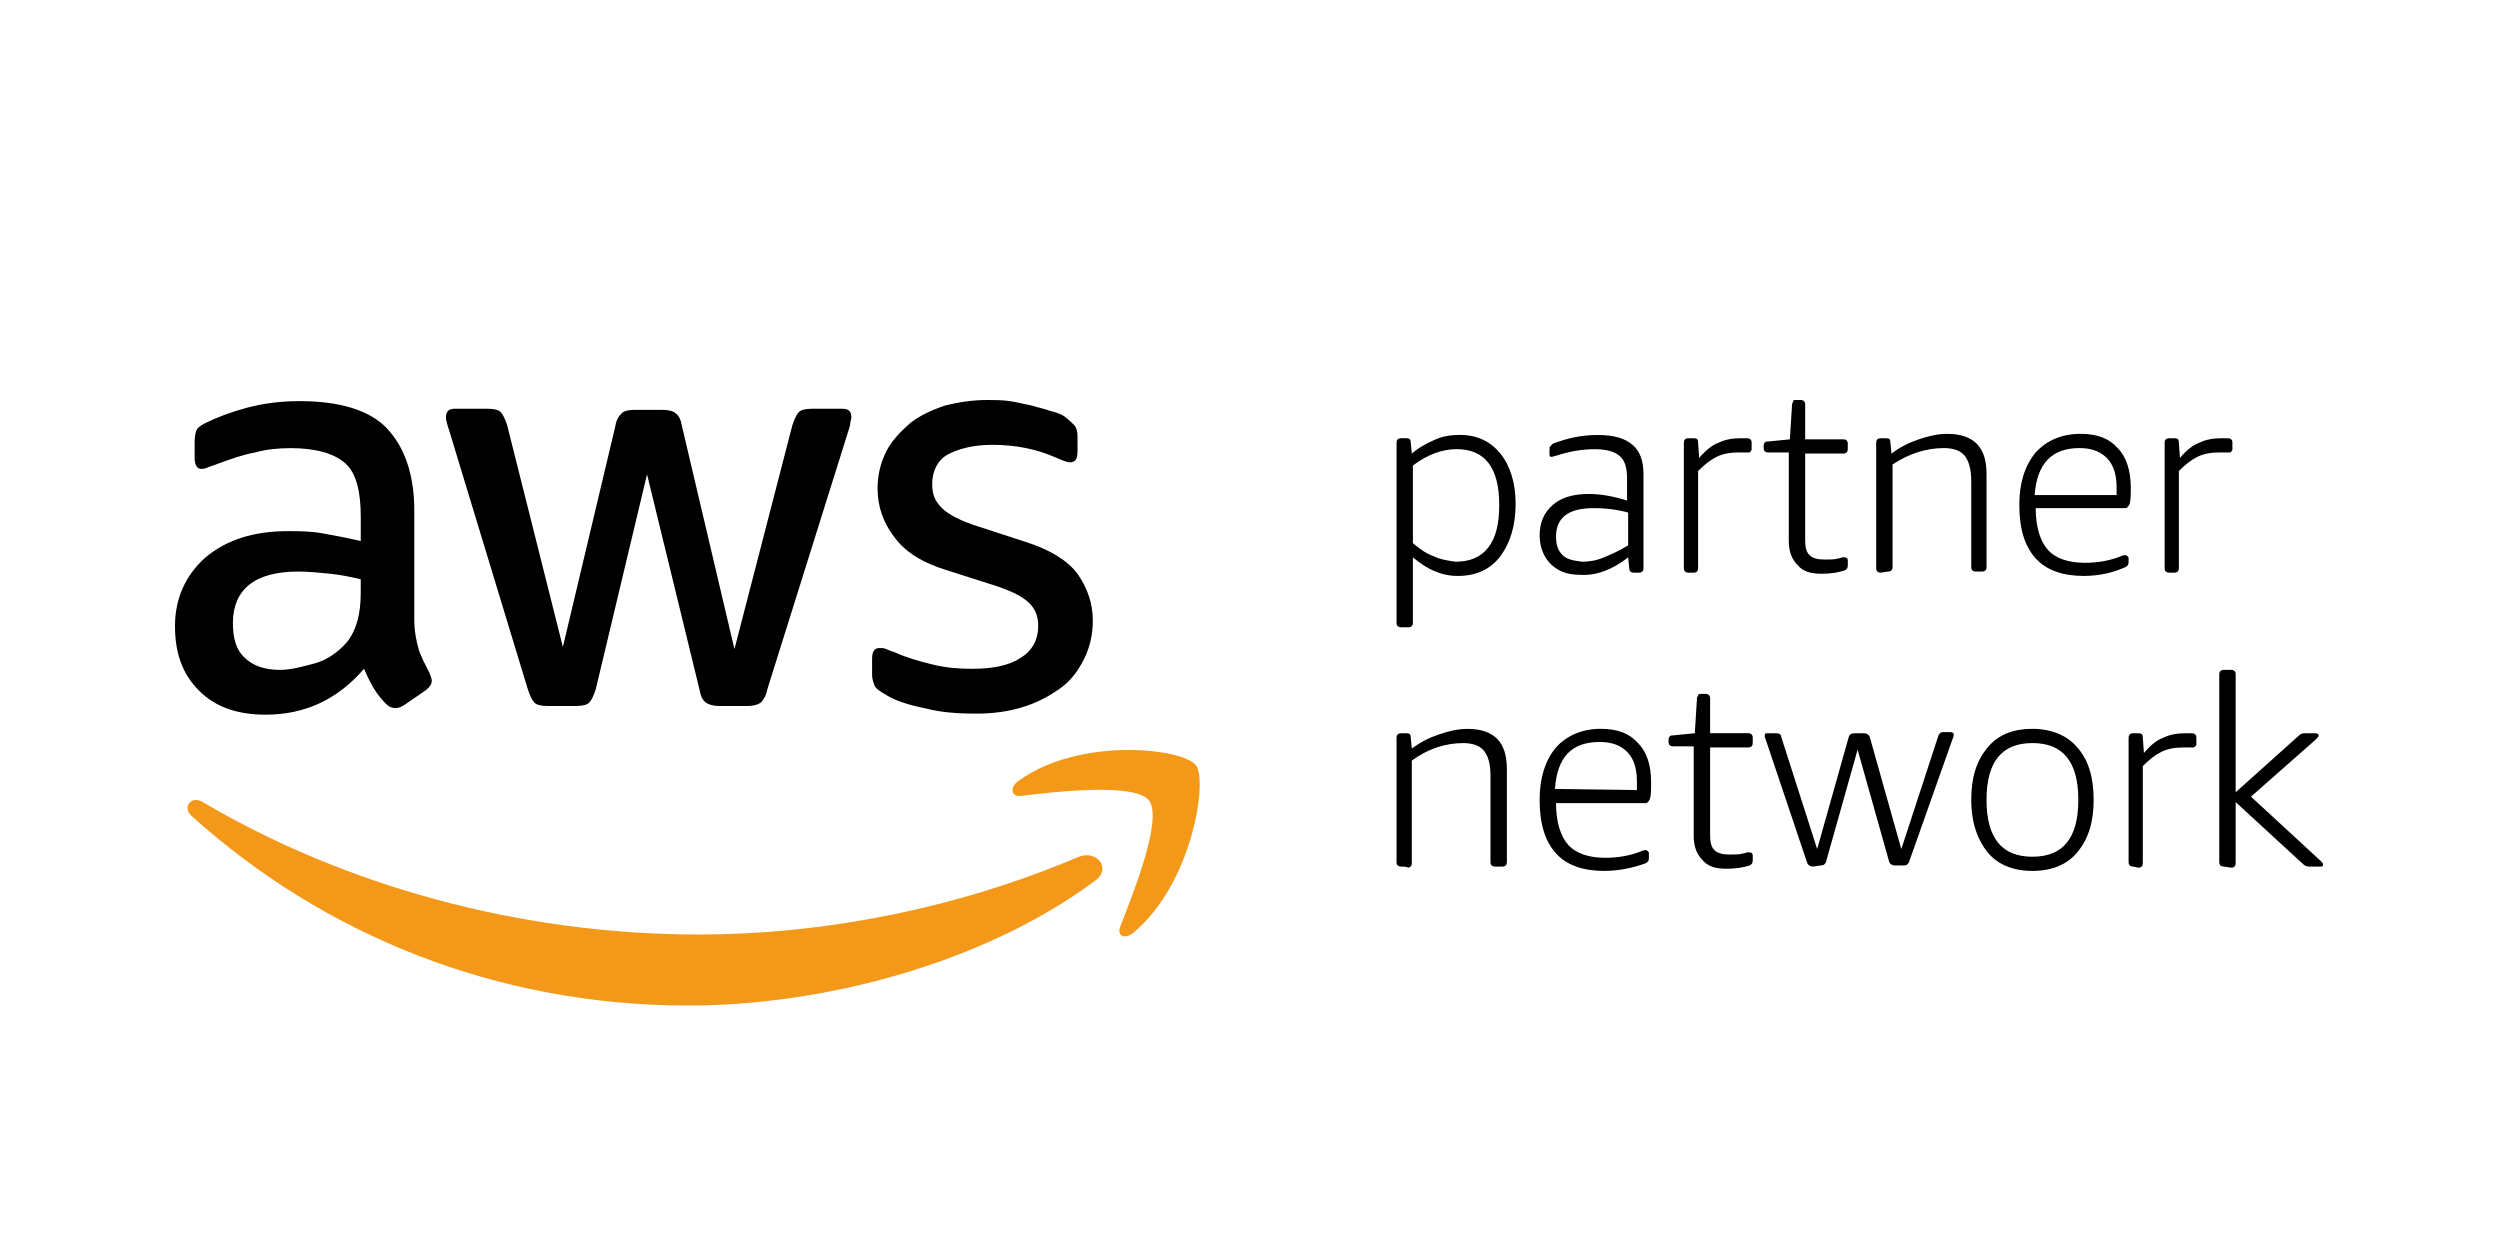
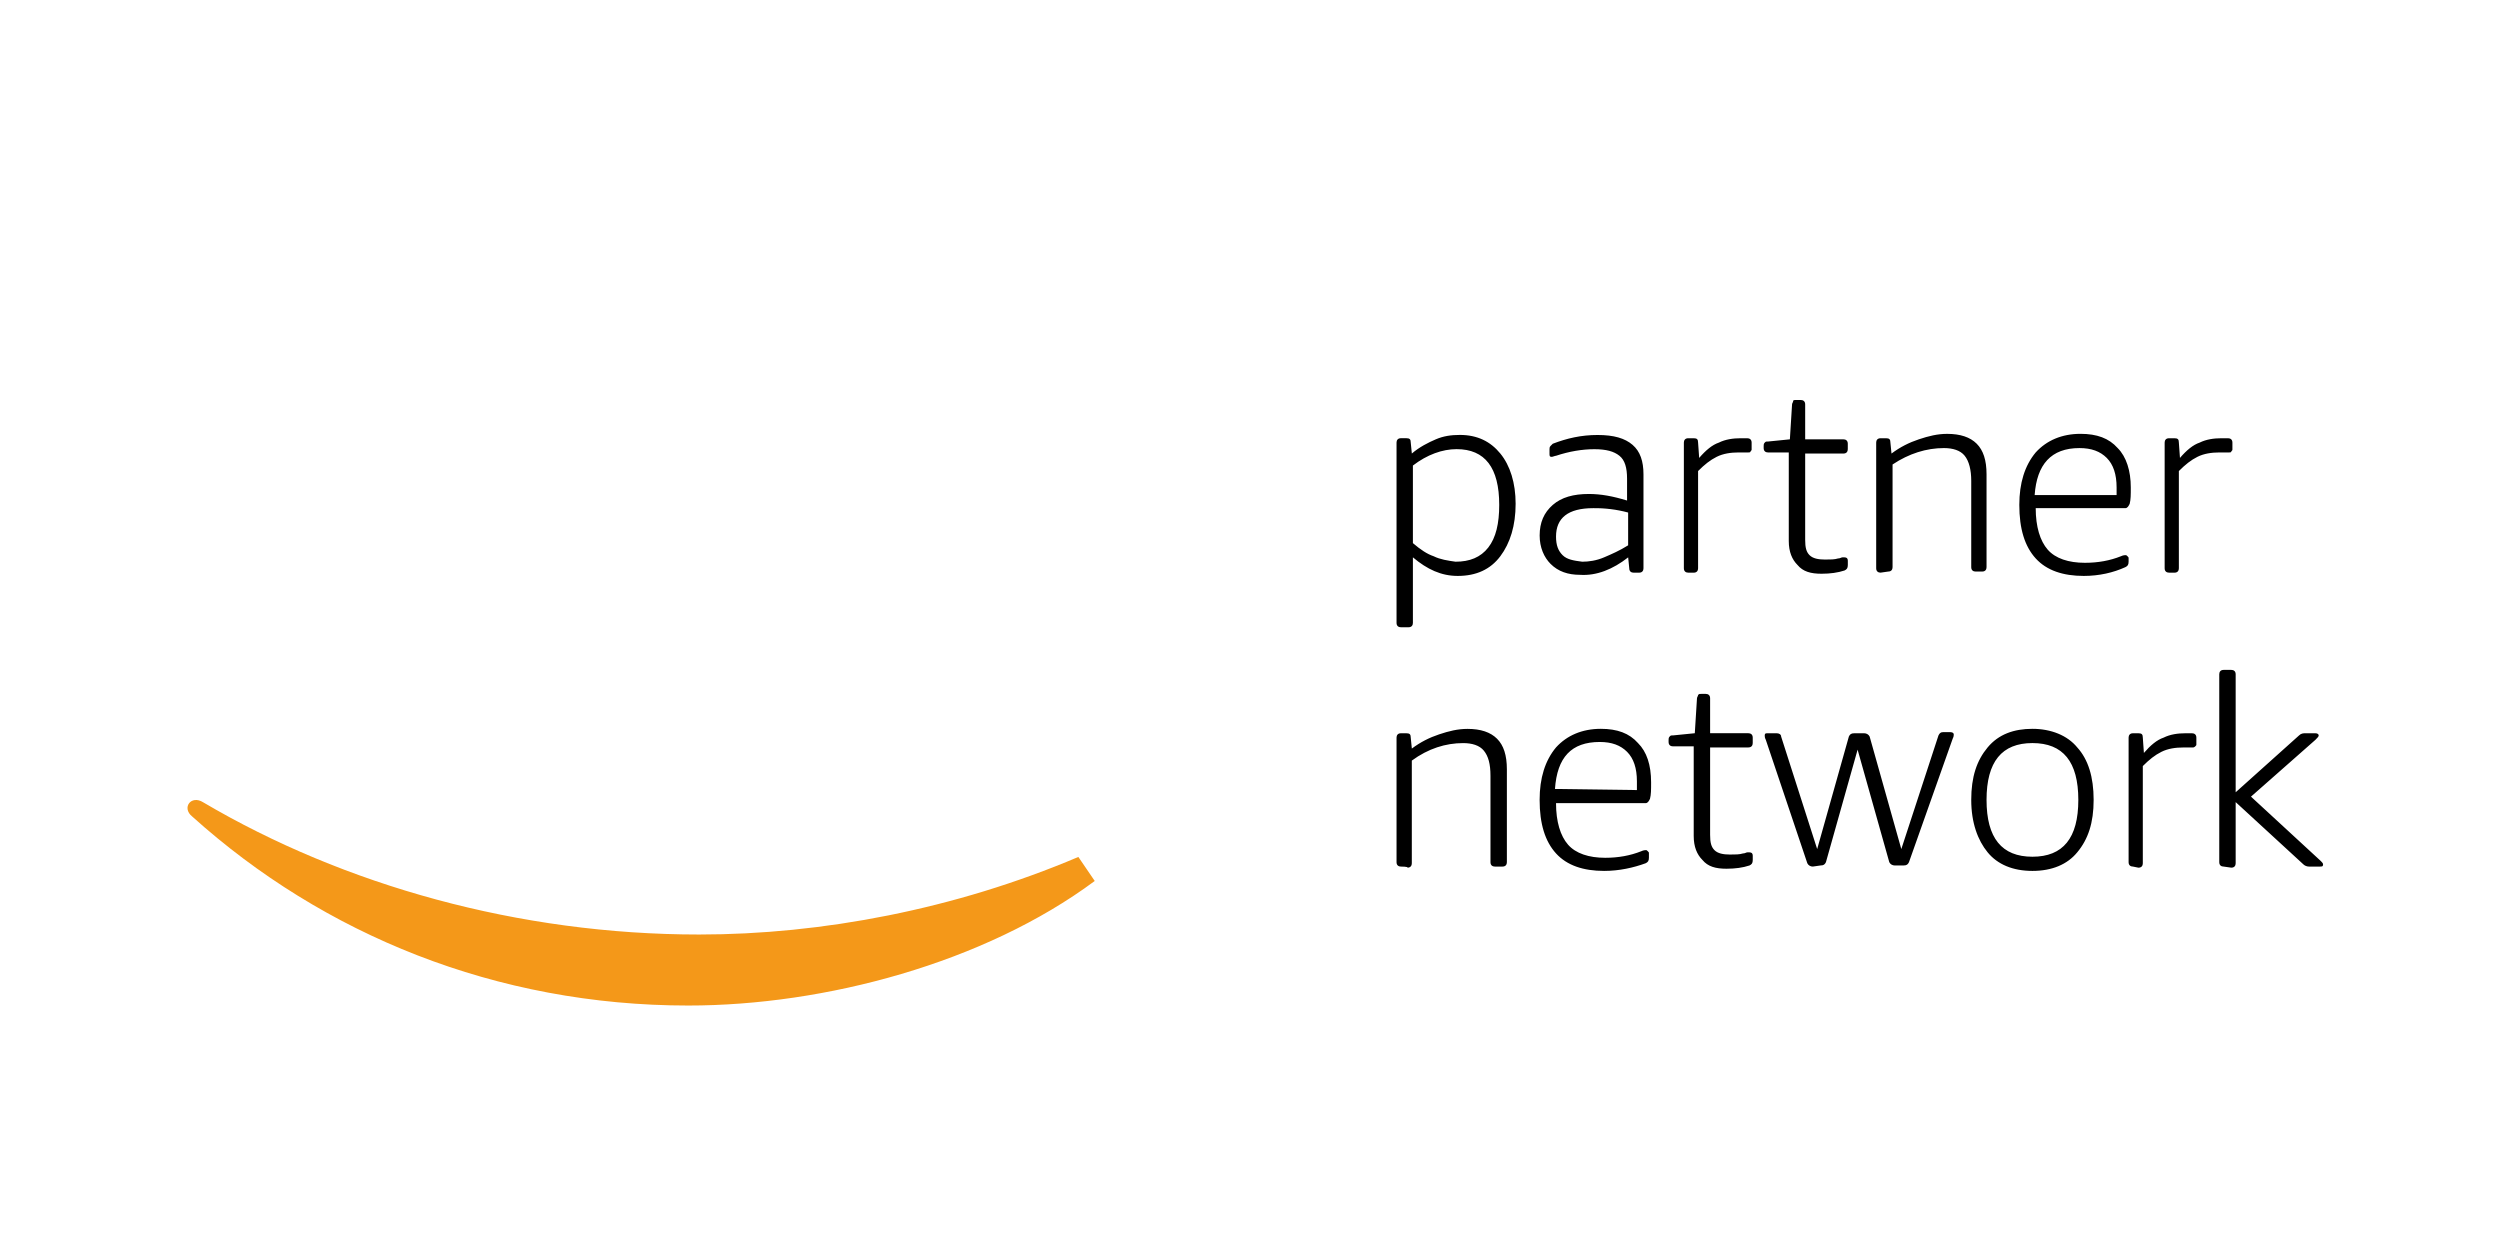
<svg xmlns="http://www.w3.org/2000/svg" width="200" height="100" viewBox="0 0 200 100" fill="none">
-   <path d="M70.905 55.604C71.605 56.041 72.653 56.391 73.965 56.654C75.277 57.003 76.674 57.091 78.073 57.091C79.473 57.091 80.695 56.916 81.832 56.566C82.97 56.216 83.93 55.691 84.804 55.079C85.679 54.467 86.291 53.592 86.726 52.719C87.164 51.845 87.426 50.797 87.426 49.66C87.426 48.261 86.989 47.038 86.201 45.901C85.414 44.852 84.017 43.979 82.093 43.367L78.334 42.142C76.934 41.705 75.887 41.18 75.362 40.655C74.837 40.13 74.575 39.605 74.575 38.733C74.575 37.683 75.012 36.811 75.799 36.374C76.586 35.936 77.809 35.586 79.383 35.586C81.305 35.586 82.967 35.936 84.54 36.636C84.977 36.811 85.327 36.986 85.589 36.986C86.026 36.986 86.201 36.724 86.201 36.111V34.887C86.201 34.537 86.114 34.187 85.939 34.012C85.764 33.837 85.502 33.575 85.152 33.312C84.889 33.137 84.452 32.962 84.015 32.875C83.577 32.7 83.052 32.612 82.528 32.437C82.003 32.35 81.39 32.175 80.781 32.087C80.168 32 79.556 32 78.946 32C77.809 32 76.674 32.175 75.624 32.437C74.575 32.787 73.615 33.225 72.827 33.837C72.04 34.537 71.34 35.236 70.905 36.109C70.468 36.984 70.206 37.944 70.206 39.081C70.206 40.48 70.643 41.79 71.518 42.927C72.392 44.152 73.79 45.024 75.802 45.636L79.648 46.861C80.96 47.298 81.832 47.736 82.357 48.261C82.882 48.786 83.057 49.398 83.057 50.095C83.057 51.145 82.62 52.017 81.658 52.63C80.695 53.242 79.473 53.504 77.724 53.504C76.674 53.504 75.627 53.417 74.577 53.154C73.527 52.892 72.567 52.63 71.605 52.192C71.343 52.105 71.08 52.017 70.905 51.93C70.73 51.842 70.555 51.842 70.38 51.842C69.943 51.842 69.768 52.105 69.768 52.717V54.029C69.768 54.292 69.856 54.554 69.943 54.816C70.118 55.166 70.468 55.341 70.905 55.604ZM25.799 42.667C24.837 42.492 23.877 42.492 23.003 42.492C20.293 42.492 18.109 43.192 16.447 44.589C14.872 45.989 14 47.823 14 50.095C14 52.28 14.612 53.942 15.922 55.252C17.234 56.564 18.981 57.174 21.253 57.174C24.4 57.174 27.022 55.949 29.121 53.502C29.384 54.114 29.646 54.639 29.908 55.077C30.171 55.514 30.521 55.951 30.871 56.301C31.133 56.564 31.395 56.651 31.658 56.651C31.833 56.651 32.095 56.564 32.358 56.389L34.017 55.252C34.367 54.989 34.542 54.727 34.542 54.464C34.542 54.289 34.455 54.114 34.367 53.852C34.017 53.152 33.667 52.54 33.492 51.93C33.318 51.318 33.143 50.53 33.143 49.571V40.83C33.143 37.946 32.355 35.761 30.958 34.274C29.558 32.787 27.112 32.09 23.965 32.09C22.478 32.09 21.081 32.265 19.768 32.615C18.456 32.965 17.322 33.402 16.447 33.839C16.097 34.014 15.835 34.189 15.747 34.364C15.66 34.539 15.572 34.889 15.572 35.326V36.639C15.572 37.163 15.747 37.513 16.097 37.513C16.184 37.513 16.359 37.513 16.534 37.426C16.709 37.338 17.059 37.251 17.497 37.076C18.459 36.726 19.419 36.376 20.381 36.201C21.343 35.939 22.303 35.851 23.265 35.851C25.275 35.851 26.762 36.289 27.637 37.076C28.511 37.863 28.861 39.348 28.861 41.36V43.282C27.722 43.017 26.762 42.842 25.799 42.667ZM28.859 47.388C28.859 48.263 28.771 49.048 28.596 49.66C28.421 50.273 28.159 50.885 27.722 51.407C27.022 52.195 26.147 52.807 25.187 53.067C24.225 53.33 23.265 53.592 22.39 53.592C21.166 53.592 20.206 53.242 19.594 52.63C18.894 52.017 18.631 51.055 18.631 49.833C18.631 48.521 19.069 47.474 19.944 46.774C20.818 46.074 22.128 45.724 23.877 45.724C24.665 45.724 25.537 45.811 26.412 45.899C27.287 45.986 28.072 46.161 28.859 46.336V47.388ZM42.233 55.166C42.408 55.691 42.583 56.041 42.758 56.216C42.933 56.391 43.282 56.479 43.807 56.479H46.079C46.604 56.479 46.954 56.391 47.129 56.216C47.304 56.041 47.479 55.691 47.654 55.166L51.763 37.946L55.959 55.166C56.047 55.691 56.222 56.041 56.484 56.216C56.746 56.391 57.096 56.479 57.534 56.479H59.806C60.243 56.479 60.593 56.391 60.855 56.216C61.03 56.041 61.293 55.691 61.38 55.166L67.849 34.537C67.936 34.274 68.023 34.012 68.023 33.837C68.023 33.662 68.111 33.575 68.111 33.4C68.111 32.962 67.936 32.7 67.411 32.7H64.964C64.439 32.7 64.09 32.787 63.914 32.962C63.74 33.137 63.565 33.487 63.39 34.012L58.756 51.93L54.559 34.099C54.472 33.575 54.297 33.225 54.035 33.05C53.86 32.875 53.422 32.787 52.985 32.787H50.8C50.276 32.787 49.926 32.875 49.751 33.05C49.576 33.225 49.313 33.487 49.226 34.099L45.03 51.757L40.571 34.012C40.396 33.487 40.221 33.137 40.046 32.962C39.871 32.787 39.521 32.7 38.996 32.7H36.374C35.937 32.7 35.675 32.875 35.675 33.4C35.675 33.575 35.762 33.924 35.937 34.449C35.939 34.452 42.233 55.166 42.233 55.166Z" fill="black" />
-   <path d="M86.269 68.556C76.392 72.752 65.727 74.762 55.937 74.762C41.514 74.762 27.529 70.828 16.253 64.184C15.29 63.572 14.505 64.622 15.378 65.322C25.867 74.762 39.677 80.443 55.062 80.443C65.99 80.443 78.751 77.034 87.579 70.478C88.981 69.518 87.757 67.944 86.269 68.556Z" fill="#F49819" />
-   <path d="M81.51 62.448C80.723 62.973 80.898 63.76 81.685 63.672C84.482 63.322 90.775 62.623 91.912 64.022C93.05 65.509 90.688 71.365 89.641 74.075C89.291 74.862 89.99 75.212 90.69 74.6C95.412 70.666 96.634 62.363 95.671 61.225C94.797 59.913 86.494 58.864 81.51 62.448Z" fill="#F49819" />
+   <path d="M86.269 68.556C76.392 72.752 65.727 74.762 55.937 74.762C41.514 74.762 27.529 70.828 16.253 64.184C15.29 63.572 14.505 64.622 15.378 65.322C25.867 74.762 39.677 80.443 55.062 80.443C65.99 80.443 78.751 77.034 87.579 70.478Z" fill="#F49819" />
  <path d="M112.073 50.181C111.898 50.181 111.723 50.093 111.723 49.831V35.407C111.723 35.232 111.81 35.057 112.073 35.057H112.51C112.772 35.057 112.86 35.144 112.86 35.407L112.947 36.282C113.56 35.757 114.259 35.407 114.869 35.144C115.479 34.882 116.094 34.794 116.791 34.794C118.191 34.794 119.238 35.319 120.026 36.282C120.813 37.244 121.25 38.641 121.25 40.303C121.25 42.05 120.813 43.45 120.026 44.499C119.238 45.549 118.104 46.074 116.616 46.074C115.304 46.074 114.17 45.549 113.032 44.587V49.831C113.032 50.005 112.945 50.181 112.683 50.181H112.073ZM116.442 44.937C117.579 44.937 118.451 44.587 119.063 43.8C119.676 43.012 119.938 41.877 119.938 40.39C119.938 37.419 118.801 35.932 116.529 35.932C115.392 35.932 114.17 36.369 113.032 37.244V43.45C113.645 43.974 114.17 44.324 114.692 44.499C115.219 44.762 115.829 44.849 116.442 44.937ZM126.406 45.986C125.444 45.986 124.659 45.724 124.047 45.112C123.522 44.587 123.172 43.8 123.172 42.84C123.172 41.79 123.522 41.005 124.222 40.393C124.922 39.781 125.882 39.518 127.106 39.518C128.068 39.518 129.028 39.693 130.165 40.043V38.296C130.165 37.421 129.991 36.809 129.553 36.461C129.116 36.111 128.503 35.936 127.544 35.936C126.581 35.936 125.534 36.111 124.484 36.461C124.397 36.461 124.222 36.549 124.135 36.549C123.96 36.549 123.96 36.461 123.96 36.286V35.936C123.96 35.849 123.96 35.761 124.047 35.674L124.222 35.499C125.359 35.062 126.494 34.799 127.806 34.799C129.118 34.799 129.991 35.062 130.603 35.586C131.215 36.111 131.478 36.898 131.478 37.946V45.464C131.478 45.639 131.39 45.814 131.128 45.814H130.69C130.515 45.814 130.34 45.726 130.34 45.464L130.253 44.589C129.028 45.549 127.719 46.074 126.406 45.986ZM126.581 44.937C127.106 44.937 127.719 44.849 128.329 44.587C128.941 44.324 129.553 44.062 130.251 43.625V41.003C129.338 40.757 128.397 40.641 127.454 40.653C125.444 40.653 124.482 41.44 124.482 42.925C124.482 43.625 124.657 44.062 125.007 44.412C125.357 44.762 125.882 44.849 126.581 44.937ZM135.059 45.812C134.884 45.812 134.709 45.724 134.709 45.462V35.409C134.709 35.234 134.797 35.059 135.059 35.059H135.497C135.759 35.059 135.847 35.147 135.847 35.409L135.934 36.634C136.459 36.021 136.984 35.584 137.509 35.409C138.033 35.147 138.646 35.059 139.256 35.059H139.781C139.955 35.059 140.13 35.147 140.13 35.409V35.934C140.13 36.021 140.13 36.021 140.043 36.109C140.043 36.196 139.955 36.196 139.868 36.196H139.081C138.468 36.196 137.856 36.284 137.334 36.546C136.809 36.809 136.371 37.159 135.847 37.683V45.464C135.847 45.639 135.759 45.814 135.497 45.814C135.497 45.812 135.059 45.812 135.059 45.812ZM145.724 45.899C144.849 45.899 144.237 45.724 143.802 45.199C143.365 44.762 143.102 44.15 143.102 43.277V36.196H141.443C141.268 36.196 141.093 36.109 141.093 35.846V35.672C141.093 35.584 141.093 35.497 141.18 35.409C141.268 35.322 141.268 35.322 141.443 35.322L143.19 35.147L143.365 32.35C143.365 32.262 143.452 32.175 143.452 32.087C143.452 32 143.54 32 143.715 32H144.064C144.239 32 144.414 32.087 144.414 32.35V35.147H147.474C147.648 35.147 147.823 35.234 147.823 35.497V35.934C147.823 36.109 147.736 36.284 147.474 36.284H144.414V43.19C144.414 43.802 144.502 44.152 144.764 44.414C145.027 44.677 145.464 44.764 145.989 44.764C146.426 44.764 146.776 44.764 147.039 44.677C147.213 44.677 147.301 44.589 147.388 44.589H147.563C147.738 44.589 147.826 44.677 147.826 44.852V45.202C147.826 45.464 147.738 45.551 147.563 45.639C147.036 45.812 146.424 45.899 145.724 45.899ZM150.445 45.812C150.27 45.812 150.095 45.724 150.095 45.462V35.409C150.095 35.234 150.183 35.059 150.445 35.059H150.883C151.145 35.059 151.233 35.147 151.233 35.409L151.32 36.284C152.02 35.759 152.72 35.409 153.505 35.147C154.292 34.884 154.992 34.709 155.776 34.709C156.826 34.709 157.611 34.972 158.136 35.497C158.661 36.021 158.923 36.809 158.923 37.944V45.374C158.923 45.549 158.836 45.724 158.573 45.724H158.048C157.873 45.724 157.699 45.636 157.699 45.374V38.468C157.699 37.594 157.524 36.894 157.174 36.459C156.824 36.021 156.211 35.846 155.514 35.846C154.114 35.846 152.717 36.284 151.405 37.159V45.374C151.405 45.549 151.318 45.724 151.055 45.724L150.445 45.812ZM166.704 46.074C165.044 46.074 163.732 45.636 162.857 44.674C161.982 43.712 161.545 42.315 161.545 40.39C161.545 38.643 161.982 37.244 162.857 36.194C163.732 35.232 164.954 34.707 166.441 34.707C167.753 34.707 168.713 35.057 169.413 35.844C170.113 36.544 170.463 37.679 170.463 38.991C170.463 39.603 170.463 39.953 170.375 40.303C170.288 40.478 170.2 40.653 170.025 40.653H162.857C162.857 42.14 163.207 43.275 163.819 43.974C164.432 44.674 165.479 45.024 166.791 45.024C167.841 45.024 168.801 44.849 169.675 44.499C169.85 44.412 170.025 44.412 170.025 44.412C170.113 44.412 170.113 44.412 170.2 44.499C170.288 44.587 170.288 44.587 170.288 44.674V44.937C170.288 45.199 170.2 45.287 170.025 45.374C169.065 45.812 167.928 46.074 166.704 46.074ZM169.328 39.693V38.993C169.328 37.944 169.065 37.159 168.541 36.634C168.016 36.109 167.316 35.846 166.356 35.846C164.084 35.846 162.947 37.159 162.772 39.605H169.328V39.693ZM173.522 45.812C173.347 45.812 173.172 45.724 173.172 45.462V35.409C173.172 35.234 173.259 35.059 173.522 35.059H173.959C174.222 35.059 174.309 35.147 174.309 35.409L174.397 36.634C174.921 36.021 175.446 35.584 175.971 35.409C176.496 35.147 177.108 35.059 177.718 35.059H178.243C178.418 35.059 178.593 35.147 178.593 35.409V35.934C178.593 36.021 178.593 36.021 178.506 36.109C178.506 36.196 178.418 36.196 178.331 36.196H177.543C176.931 36.196 176.319 36.284 175.796 36.546C175.271 36.809 174.834 37.159 174.309 37.683V45.464C174.309 45.639 174.222 45.814 173.959 45.814C173.957 45.812 173.522 45.812 173.522 45.812ZM112.073 69.326C111.898 69.326 111.723 69.238 111.723 68.976V59.011C111.723 58.836 111.81 58.661 112.073 58.661H112.51C112.772 58.661 112.86 58.748 112.86 59.011L112.947 59.885C113.647 59.361 114.347 59.011 115.132 58.748C115.919 58.486 116.619 58.311 117.404 58.311C118.453 58.311 119.238 58.573 119.763 59.098C120.288 59.623 120.55 60.41 120.55 61.545V68.976C120.55 69.15 120.463 69.326 120.201 69.326H119.588C119.413 69.326 119.238 69.238 119.238 68.976V62.07C119.238 61.108 119.063 60.495 118.713 60.06C118.364 59.623 117.751 59.448 117.054 59.448C115.654 59.448 114.257 59.885 112.945 60.848V69.063C112.945 69.238 112.857 69.413 112.595 69.413C112.683 69.326 112.073 69.326 112.073 69.326ZM128.329 69.673C126.669 69.673 125.357 69.236 124.482 68.273C123.607 67.311 123.17 65.914 123.17 63.989C123.17 62.242 123.607 60.843 124.482 59.793C125.357 58.831 126.579 58.306 128.066 58.306C129.378 58.306 130.338 58.656 131.038 59.443C131.738 60.143 132.088 61.19 132.088 62.59C132.088 63.202 132.088 63.552 132 63.902C131.913 64.077 131.825 64.252 131.65 64.252H124.482C124.482 65.739 124.832 66.874 125.444 67.574C126.057 68.273 127.104 68.623 128.416 68.623C129.466 68.623 130.426 68.448 131.3 68.099C131.475 68.011 131.65 68.011 131.65 68.011C131.738 68.011 131.738 68.011 131.825 68.099C131.913 68.186 131.913 68.186 131.913 68.273V68.623C131.913 68.886 131.825 68.973 131.65 69.061C130.69 69.411 129.553 69.673 128.329 69.673ZM130.953 63.205V62.505C130.953 61.455 130.69 60.67 130.165 60.145C129.641 59.621 128.941 59.358 127.981 59.358C125.709 59.358 124.572 60.583 124.397 63.117L130.953 63.205ZM138.119 69.498C137.244 69.498 136.631 69.323 136.196 68.798C135.759 68.361 135.497 67.749 135.497 66.876V59.708H133.837C133.662 59.708 133.487 59.621 133.487 59.358V59.183C133.487 59.096 133.487 59.008 133.575 58.921C133.662 58.833 133.662 58.833 133.837 58.833L135.584 58.658L135.759 55.862C135.759 55.774 135.847 55.687 135.847 55.599C135.934 55.512 135.934 55.512 136.109 55.512H136.459C136.634 55.512 136.809 55.599 136.809 55.862V58.658H139.868C140.043 58.658 140.218 58.746 140.218 59.008V59.446C140.218 59.621 140.13 59.795 139.868 59.795H136.809V66.789C136.809 67.401 136.896 67.751 137.159 68.013C137.421 68.276 137.858 68.363 138.383 68.363C138.821 68.363 139.171 68.363 139.433 68.276C139.608 68.276 139.695 68.188 139.783 68.188H139.958C140.133 68.188 140.22 68.276 140.22 68.451V68.801C140.22 69.063 140.133 69.15 139.958 69.238C139.431 69.413 138.818 69.498 138.119 69.498ZM145.024 69.326C144.849 69.326 144.674 69.238 144.587 69.063L141.265 59.186C141.178 59.011 141.178 58.923 141.178 58.836C141.178 58.661 141.265 58.661 141.44 58.661H142.14C142.315 58.661 142.49 58.748 142.49 58.923L145.374 67.926L147.909 58.923C147.996 58.748 148.083 58.661 148.346 58.661H149.133C149.308 58.661 149.483 58.748 149.571 58.923L152.105 67.926L155.077 58.836C155.164 58.661 155.252 58.573 155.427 58.573H156.039C156.214 58.573 156.301 58.661 156.301 58.748C156.301 58.836 156.301 58.923 156.214 59.098L152.717 68.976C152.63 69.15 152.542 69.238 152.28 69.238H151.58C151.405 69.238 151.23 69.15 151.143 68.976L148.608 59.973L146.074 68.976C145.986 69.15 145.899 69.238 145.637 69.238L145.024 69.326ZM162.595 69.673C161.02 69.673 159.798 69.148 159.011 68.186C158.223 67.224 157.699 65.826 157.699 63.989C157.699 62.153 158.136 60.843 159.011 59.793C159.885 58.743 161.108 58.306 162.595 58.306C164.082 58.306 165.392 58.831 166.179 59.793C167.054 60.755 167.491 62.153 167.491 63.989C167.491 65.826 167.054 67.136 166.179 68.186C165.392 69.15 164.167 69.673 162.595 69.673ZM162.595 68.538C165.042 68.538 166.266 67.051 166.266 63.992C166.266 60.933 165.042 59.446 162.595 59.446C160.148 59.446 158.923 60.933 158.923 63.992C158.923 67.051 160.148 68.538 162.595 68.538ZM170.638 69.326C170.463 69.326 170.288 69.238 170.288 68.976V59.011C170.288 58.836 170.375 58.661 170.638 58.661H171.075C171.337 58.661 171.425 58.748 171.425 59.011L171.512 60.235C172.037 59.623 172.562 59.186 173.087 59.011C173.612 58.748 174.224 58.661 174.834 58.661H175.359C175.534 58.661 175.709 58.748 175.709 59.011V59.535C175.709 59.623 175.709 59.623 175.621 59.71C175.621 59.71 175.534 59.798 175.446 59.798H174.659C174.047 59.798 173.434 59.885 172.912 60.148C172.387 60.41 171.95 60.76 171.425 61.285V69.065C171.425 69.24 171.337 69.415 171.075 69.415C171.075 69.411 170.638 69.326 170.638 69.326ZM177.891 69.326C177.716 69.326 177.541 69.238 177.541 68.976V53.942C177.541 53.767 177.628 53.592 177.891 53.592H178.503C178.678 53.592 178.853 53.679 178.853 53.942V63.382L183.922 58.836C184.097 58.661 184.272 58.661 184.447 58.661H185.234C185.409 58.661 185.496 58.748 185.496 58.836C185.496 58.923 185.409 59.011 185.234 59.186L180.078 63.732L185.671 68.888C185.759 68.976 185.846 69.063 185.846 69.15C185.846 69.326 185.759 69.326 185.584 69.326H184.709C184.534 69.326 184.359 69.238 184.272 69.15L178.853 64.169V69.063C178.853 69.238 178.766 69.413 178.503 69.413L177.891 69.326Z" fill="black" />
</svg>